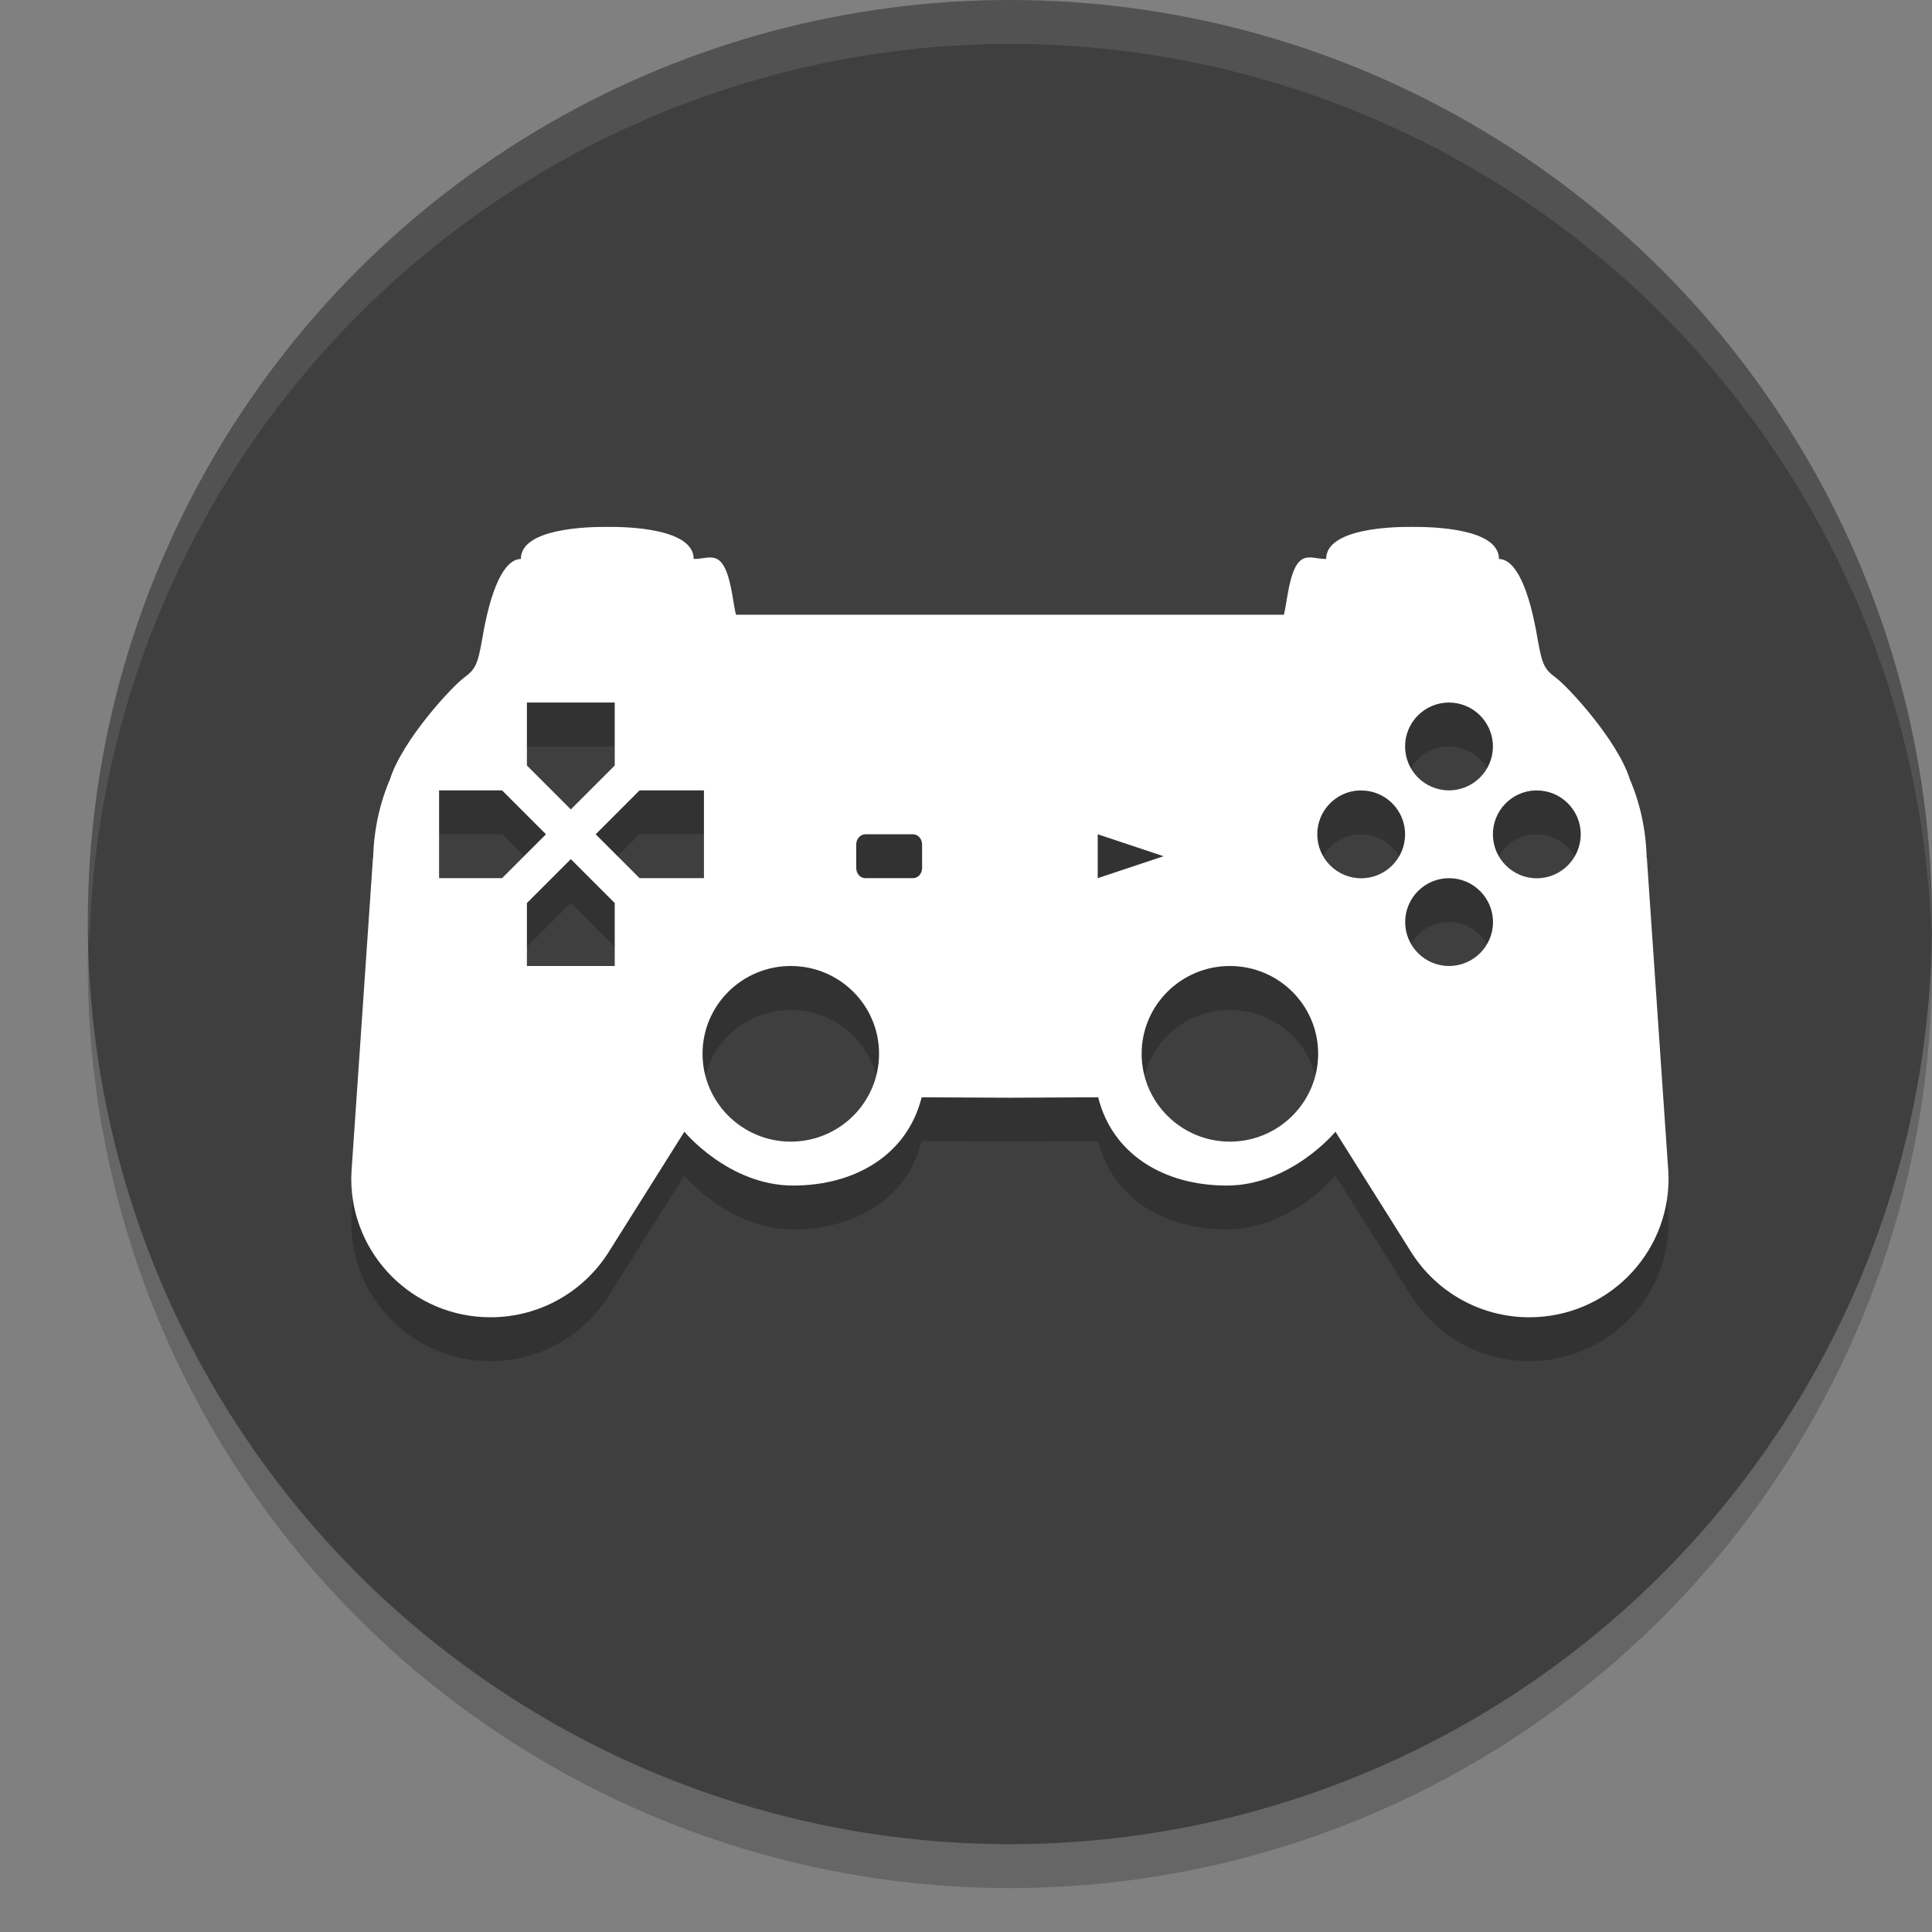
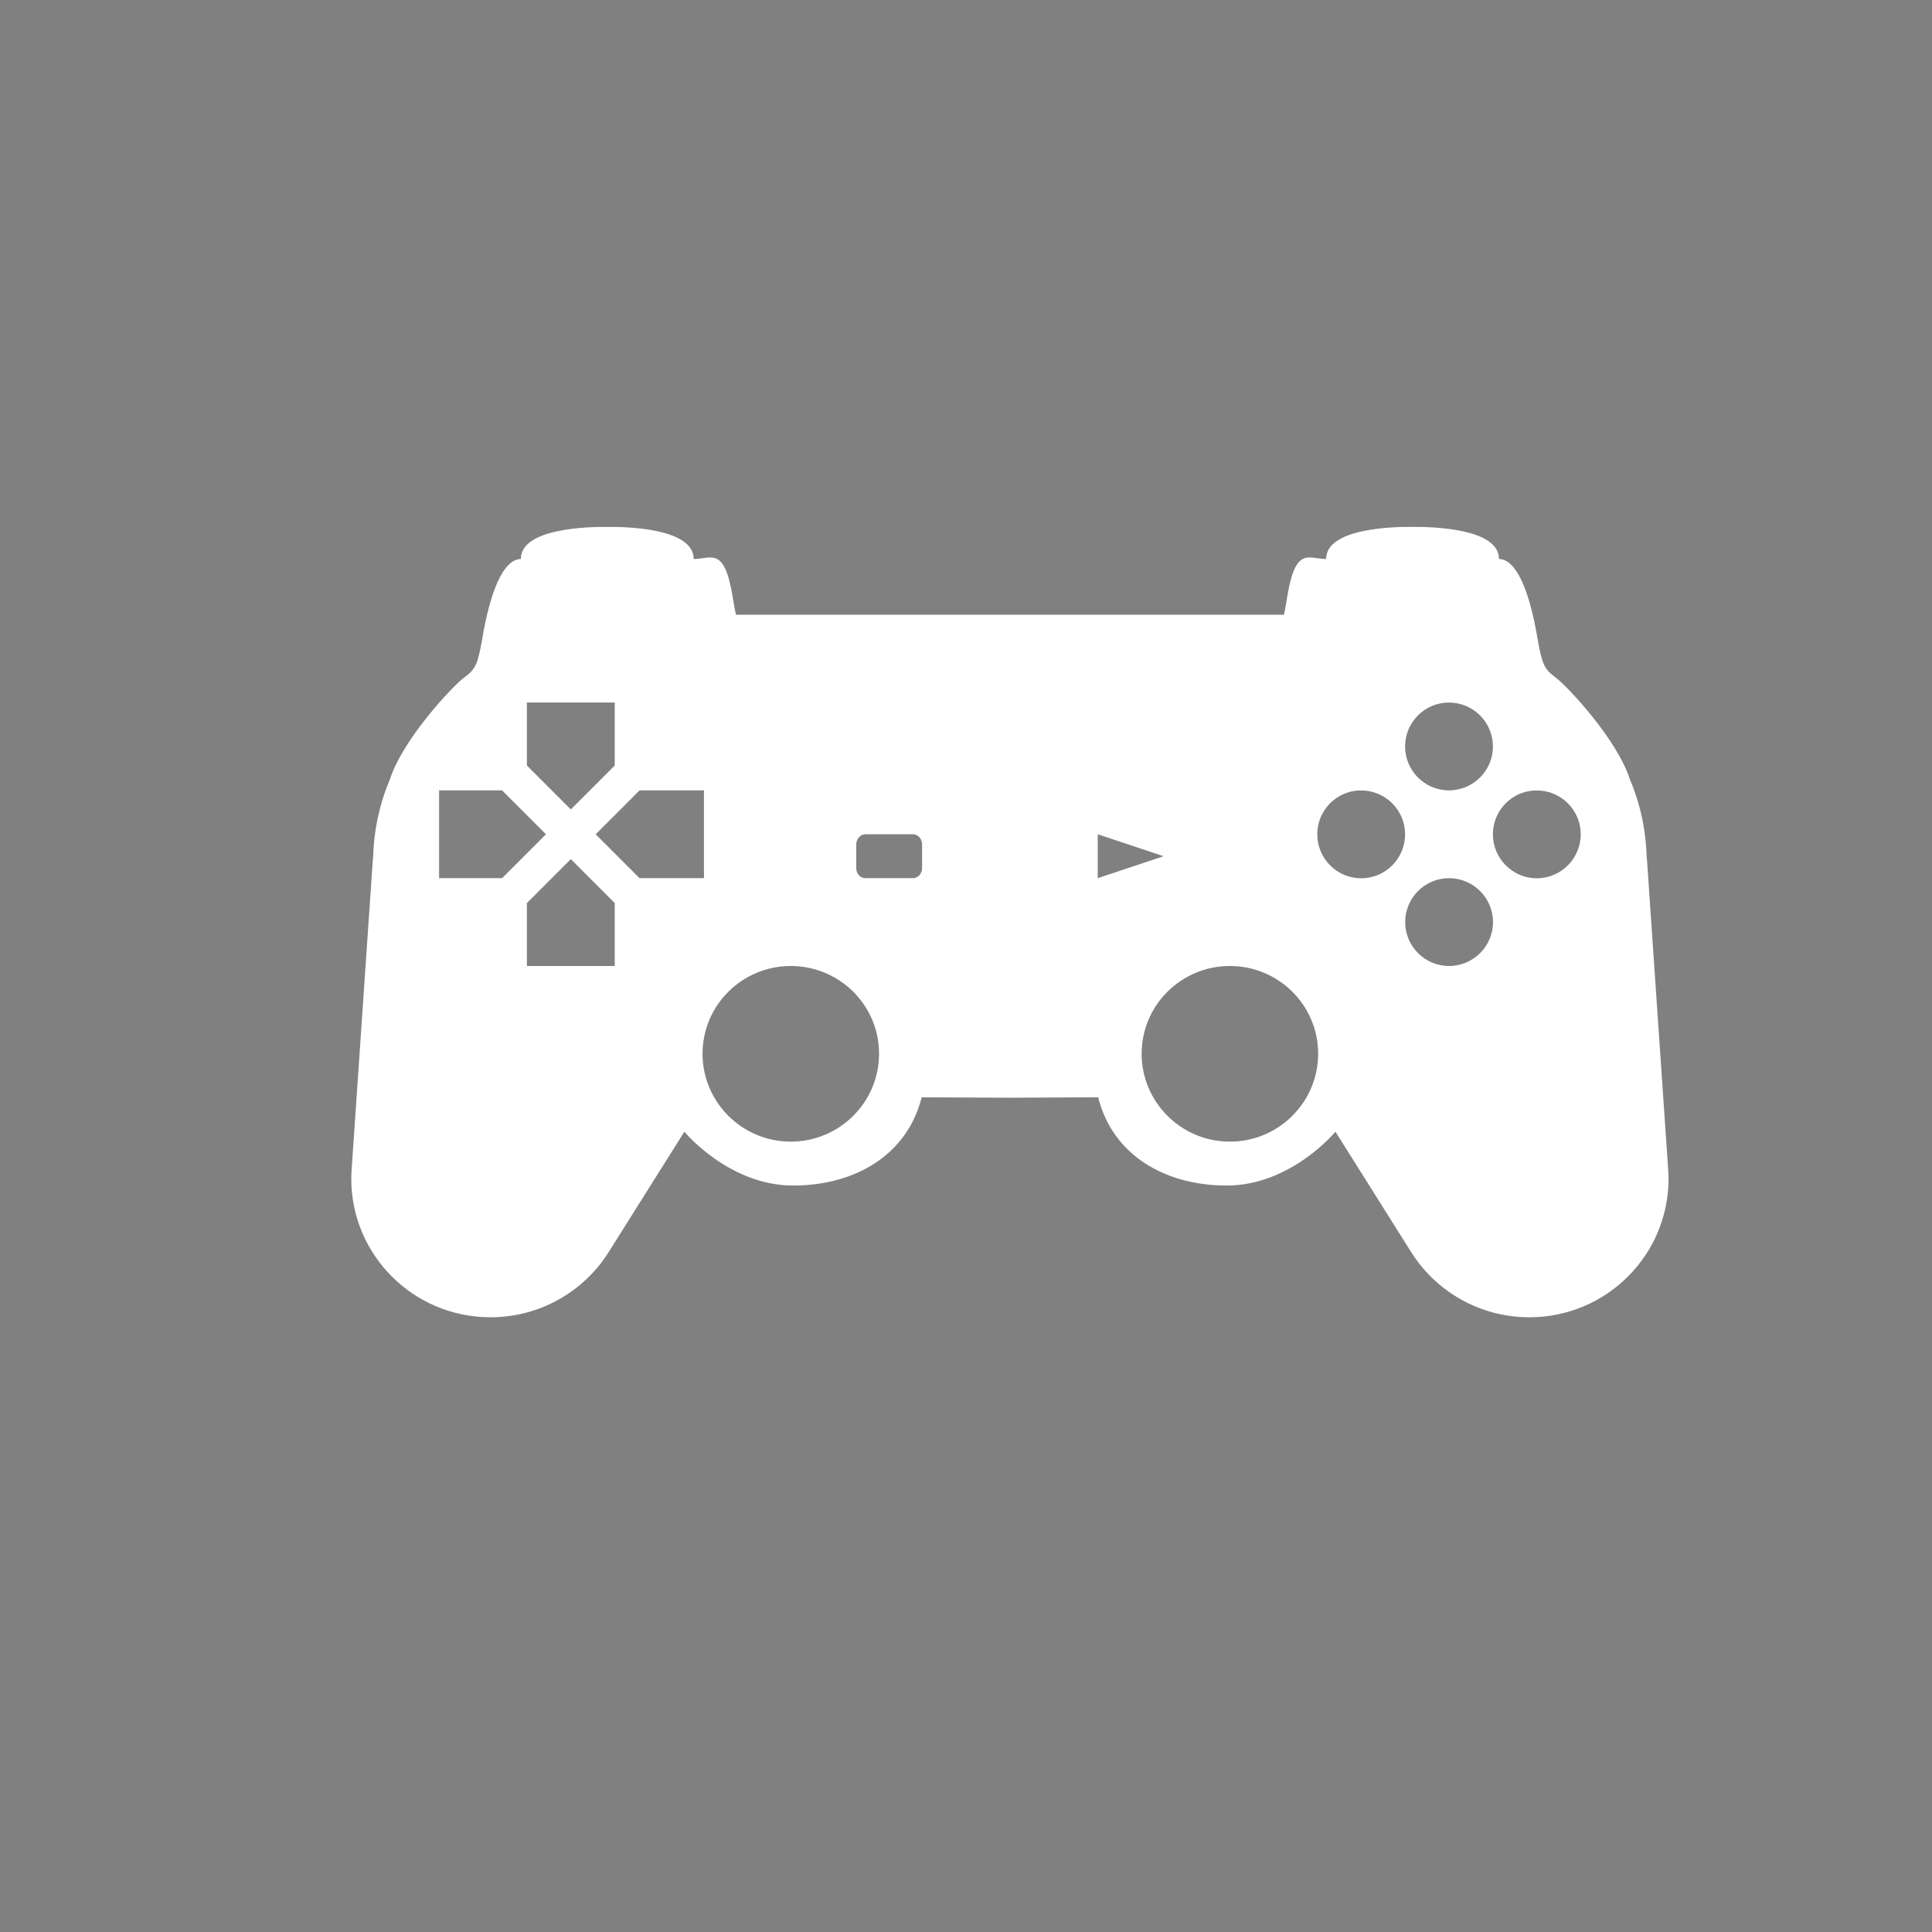
<svg xmlns="http://www.w3.org/2000/svg" width="22" height="22" version="1.1">
  <rect width="100%" height="100%" fill="#808080" stroke="none" />
-   <circle style="opacity:0.2" cx="11.5" cy="11" r="10.5" />
-   <circle style="fill:#3f3f3f" cx="11.5" cy="10.5" r="10.5" />
-   <path style="opacity:0.2" d="M 6.915,6.5 C 6.685,6.498 5.931,6.517 5.931,6.865 5.737,6.869 5.585,7.212 5.49,7.783 5.44,8.058 5.419,8.118 5.285,8.216 5.151,8.314 4.583,8.924 4.441,9.373 4.323,9.649 4.257,9.951 4.249,10.268 c 0,4.07e-4 -0.002,0 -0.002,0 L 4.003,13.835 C 4.002,13.864 4,13.893 4,13.922 4,14.793 4.709,15.5 5.585,15.5 c 0.565,0 1.061,-0.294 1.342,-0.736 l 0.866,-1.377 c 0,0 0.506,0.613 1.239,0.613 0.707,0 1.3,-0.351 1.463,-1.005 L 11.5,13 12.505,12.995 C 12.668,13.649 13.261,14 13.968,14 c 0.733,0 1.239,-0.613 1.239,-0.613 l 0.866,1.377 C 16.354,15.206 16.85,15.5 17.415,15.5 18.291,15.5 19,14.793 19,13.922 c 0,-0.028 -0.002,-0.058 -0.003,-0.087 l -0.244,-3.567 c -4.5e-4,0 -0.002,4.07e-4 -0.002,0 C 18.743,9.951 18.677,9.649 18.559,9.373 18.417,8.924 17.849,8.314 17.715,8.216 17.581,8.118 17.56,8.058 17.51,7.783 17.415,7.212 17.263,6.869 17.069,6.865 17.069,6.517 16.315,6.498 16.085,6.5 15.856,6.497 15.101,6.517 15.101,6.865 c -0.194,0.003 -0.346,-0.153 -0.441,0.418 -0.014,0.081 -0.027,0.167 -0.04,0.217 H 11.54 11.5 11.46 8.381 C 8.367,7.45 8.355,7.365 8.341,7.284 8.245,6.713 8.094,6.868 7.899,6.865 7.899,6.517 7.144,6.497 6.915,6.5 Z M 6,8.5 h 1 v 0.717 l -0.5,0.5 -0.5,-0.5 z m 10.499,0 C 16.776,8.5 17,8.724 17,9 17,9.276 16.776,9.5 16.499,9.5 16.224,9.5 16,9.276 16,9 16,8.724 16.224,8.5 16.499,8.5 Z M 5,9.5 h 0.717 l 0.5,0.5 -0.5,0.5 H 5 Z m 2.283,0 h 0.733 v 1 H 7.283 l -0.5,-0.5 z M 9.855,10 h 0.54 C 10.454,10 10.5,10.052 10.5,10.117 v 0.267 C 10.5,10.449 10.453,10.5 10.396,10.5 H 9.855 C 9.797,10.5 9.75,10.449 9.75,10.384 V 10.117 C 9.75,10.052 9.797,10 9.855,10 Z M 12.5,10 13.25,10.25 12.5,10.5 Z m 2.975,-0.499 c 0.009,-4.33e-4 0.017,0 0.025,0 0.276,0 0.5,0.224 0.5,0.499 C 16,10.277 15.776,10.501 15.5,10.501 15.224,10.501 15,10.277 15,10 15,9.733 15.21,9.514 15.475,9.501 Z m 2,0 c 0.009,-4.33e-4 0.017,0 0.025,0 0.276,0 0.5,0.224 0.5,0.499 0,0.276 -0.224,0.501 -0.5,0.501 -0.276,0 -0.5,-0.225 -0.5,-0.501 0,-0.267 0.21,-0.486 0.475,-0.499 z M 6.5,10.283 l 0.5,0.5 V 11.5 H 6 V 10.783 Z M 16.5,10.5 c 0.276,0 0.501,0.224 0.501,0.5 0,0.276 -0.225,0.5 -0.501,0.5 -0.275,0 -0.499,-0.224 -0.499,-0.5 0,-0.276 0.224,-0.5 0.499,-0.5 z m -7.495,1 c 0.555,0 1.005,0.447 1.005,0.999 C 10.01,13.051 9.56,13.5 9.005,13.5 8.45,13.5 8,13.051 8,12.499 8,11.947 8.45,11.5 9.005,11.5 Z m 5,0 c 0.555,0 1.005,0.447 1.005,0.999 0,0.552 -0.45,1.001 -1.005,1.001 C 13.45,13.5 13,13.051 13,12.499 13,11.947 13.45,11.5 14.005,11.5 Z" />
  <path style="fill:#ffffff" d="M 6.915,6 C 6.685,5.998 5.931,6.017 5.931,6.365 5.737,6.369 5.585,6.712 5.49,7.283 5.44,7.558 5.419,7.618 5.285,7.716 5.151,7.814 4.583,8.424 4.441,8.873 4.323,9.149 4.257,9.451 4.249,9.768 c 0,4.07e-4 -0.002,0 -0.002,0 L 4.003,13.335 C 4.002,13.364 4,13.393 4,13.422 4,14.293 4.709,15 5.585,15 6.15,15 6.646,14.706 6.927,14.264 l 0.866,-1.377 c 0,0 0.506,0.613 1.239,0.613 0.707,0 1.3,-0.351 1.463,-1.005 L 11.5,12.5 12.505,12.495 c 0.163,0.654 0.756,1.005 1.463,1.005 0.733,0 1.239,-0.613 1.239,-0.613 l 0.866,1.377 C 16.354,14.706 16.85,15 17.415,15 18.291,15 19,14.293 19,13.422 c 0,-0.028 -0.002,-0.058 -0.003,-0.087 L 18.753,9.768 c -4.5e-4,0 -0.002,4.07e-4 -0.002,0 C 18.743,9.451 18.677,9.149 18.559,8.873 18.417,8.424 17.849,7.814 17.715,7.716 17.581,7.618 17.56,7.558 17.51,7.283 17.415,6.712 17.263,6.369 17.069,6.365 17.069,6.017 16.315,5.998 16.085,6 15.856,5.997 15.101,6.017 15.101,6.365 c -0.194,0.003 -0.346,-0.153 -0.441,0.418 -0.014,0.081 -0.027,0.167 -0.04,0.217 H 11.54 11.5 11.46 8.381 C 8.367,6.95 8.355,6.865 8.341,6.784 8.245,6.213 8.094,6.368 7.899,6.365 7.899,6.017 7.144,5.997 6.915,6 Z M 6,8 h 1 v 0.717 l -0.5,0.5 -0.5,-0.5 z M 16.499,8 C 16.776,8 17,8.224 17,8.5 17,8.776 16.776,9 16.499,9 16.224,9 16,8.776 16,8.5 16,8.224 16.224,8 16.499,8 Z M 5,9 h 0.717 l 0.5,0.5 -0.5,0.5 H 5 Z m 2.283,0 h 0.733 v 1 H 7.283 l -0.5,-0.5 z m 2.572,0.5 h 0.54 C 10.454,9.5 10.5,9.552 10.5,9.617 V 9.884 C 10.5,9.949 10.453,10 10.396,10 H 9.855 C 9.797,10 9.75,9.949 9.75,9.884 V 9.617 C 9.75,9.552 9.797,9.5 9.855,9.5 Z M 12.5,9.5 13.25,9.75 12.5,10 Z m 2.975,-0.499 c 0.009,-4.33e-4 0.017,0 0.025,0 0.276,0 0.5,0.224 0.5,0.499 C 16,9.777 15.776,10.001 15.5,10.001 15.224,10.001 15,9.777 15,9.5 15,9.233 15.21,9.014 15.475,9.001 Z m 2,0 c 0.009,-4.33e-4 0.017,0 0.025,0 0.276,0 0.5,0.224 0.5,0.499 0,0.276 -0.224,0.501 -0.5,0.501 -0.276,0 -0.5,-0.225 -0.5,-0.501 0,-0.267 0.21,-0.486 0.475,-0.499 z M 6.5,9.783 l 0.5,0.5 V 11 H 6 V 10.283 Z M 16.5,10 c 0.276,0 0.501,0.224 0.501,0.5 0,0.276 -0.225,0.5 -0.501,0.5 -0.275,0 -0.499,-0.224 -0.499,-0.5 0,-0.276 0.224,-0.5 0.499,-0.5 z m -7.495,1 c 0.555,0 1.005,0.447 1.005,0.999 C 10.01,12.551 9.56,13 9.005,13 8.45,13 8,12.551 8,11.999 8,11.447 8.45,11 9.005,11 Z m 5,0 c 0.555,0 1.005,0.447 1.005,0.999 C 15.01,12.551 14.56,13 14.005,13 13.45,13 13,12.551 13,11.999 13,11.447 13.45,11 14.005,11 Z" />
-   <path style="opacity:0.1;fill:#ffffff" d="M 11.5,0 A 10.5,10.5 0 0 0 1,10.5 10.5,10.5 0 0 0 1.018,10.75 10.5,10.5 0 0 1 11.5,0.5 10.5,10.5 0 0 1 21.992,10.619 10.5,10.5 0 0 0 22,10.5 10.5,10.5 0 0 0 11.5,0 Z" />
</svg>